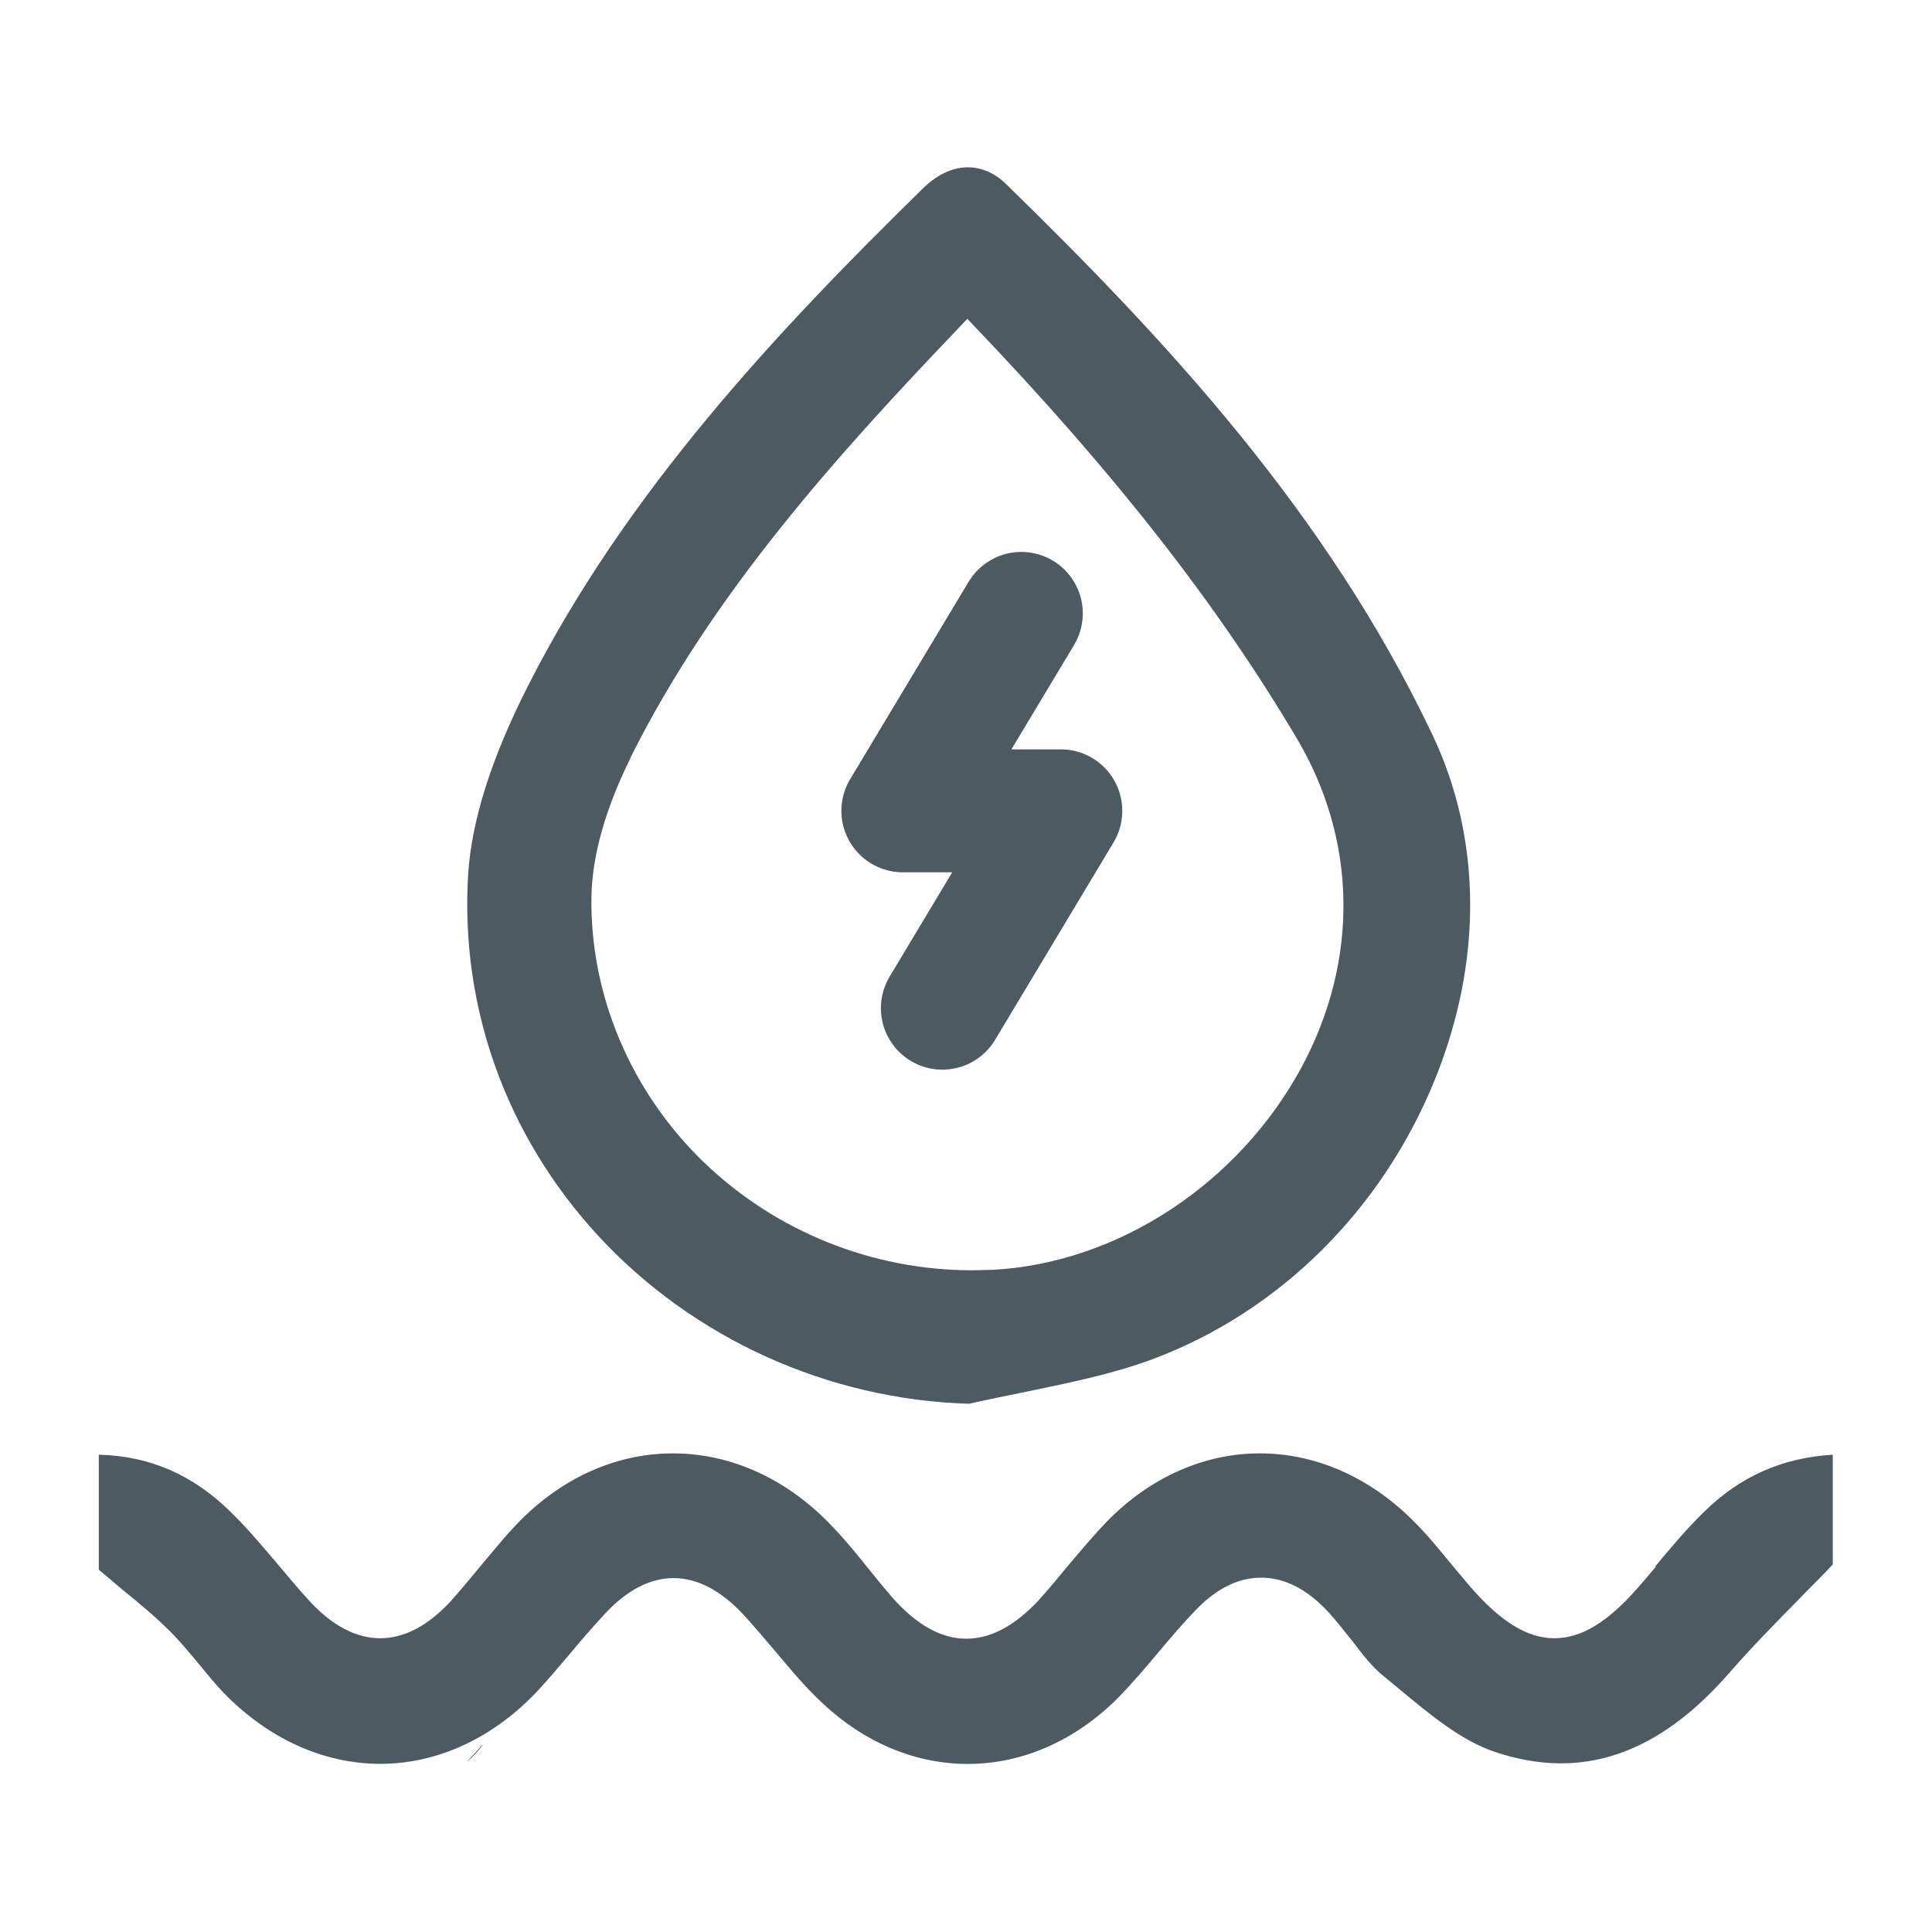
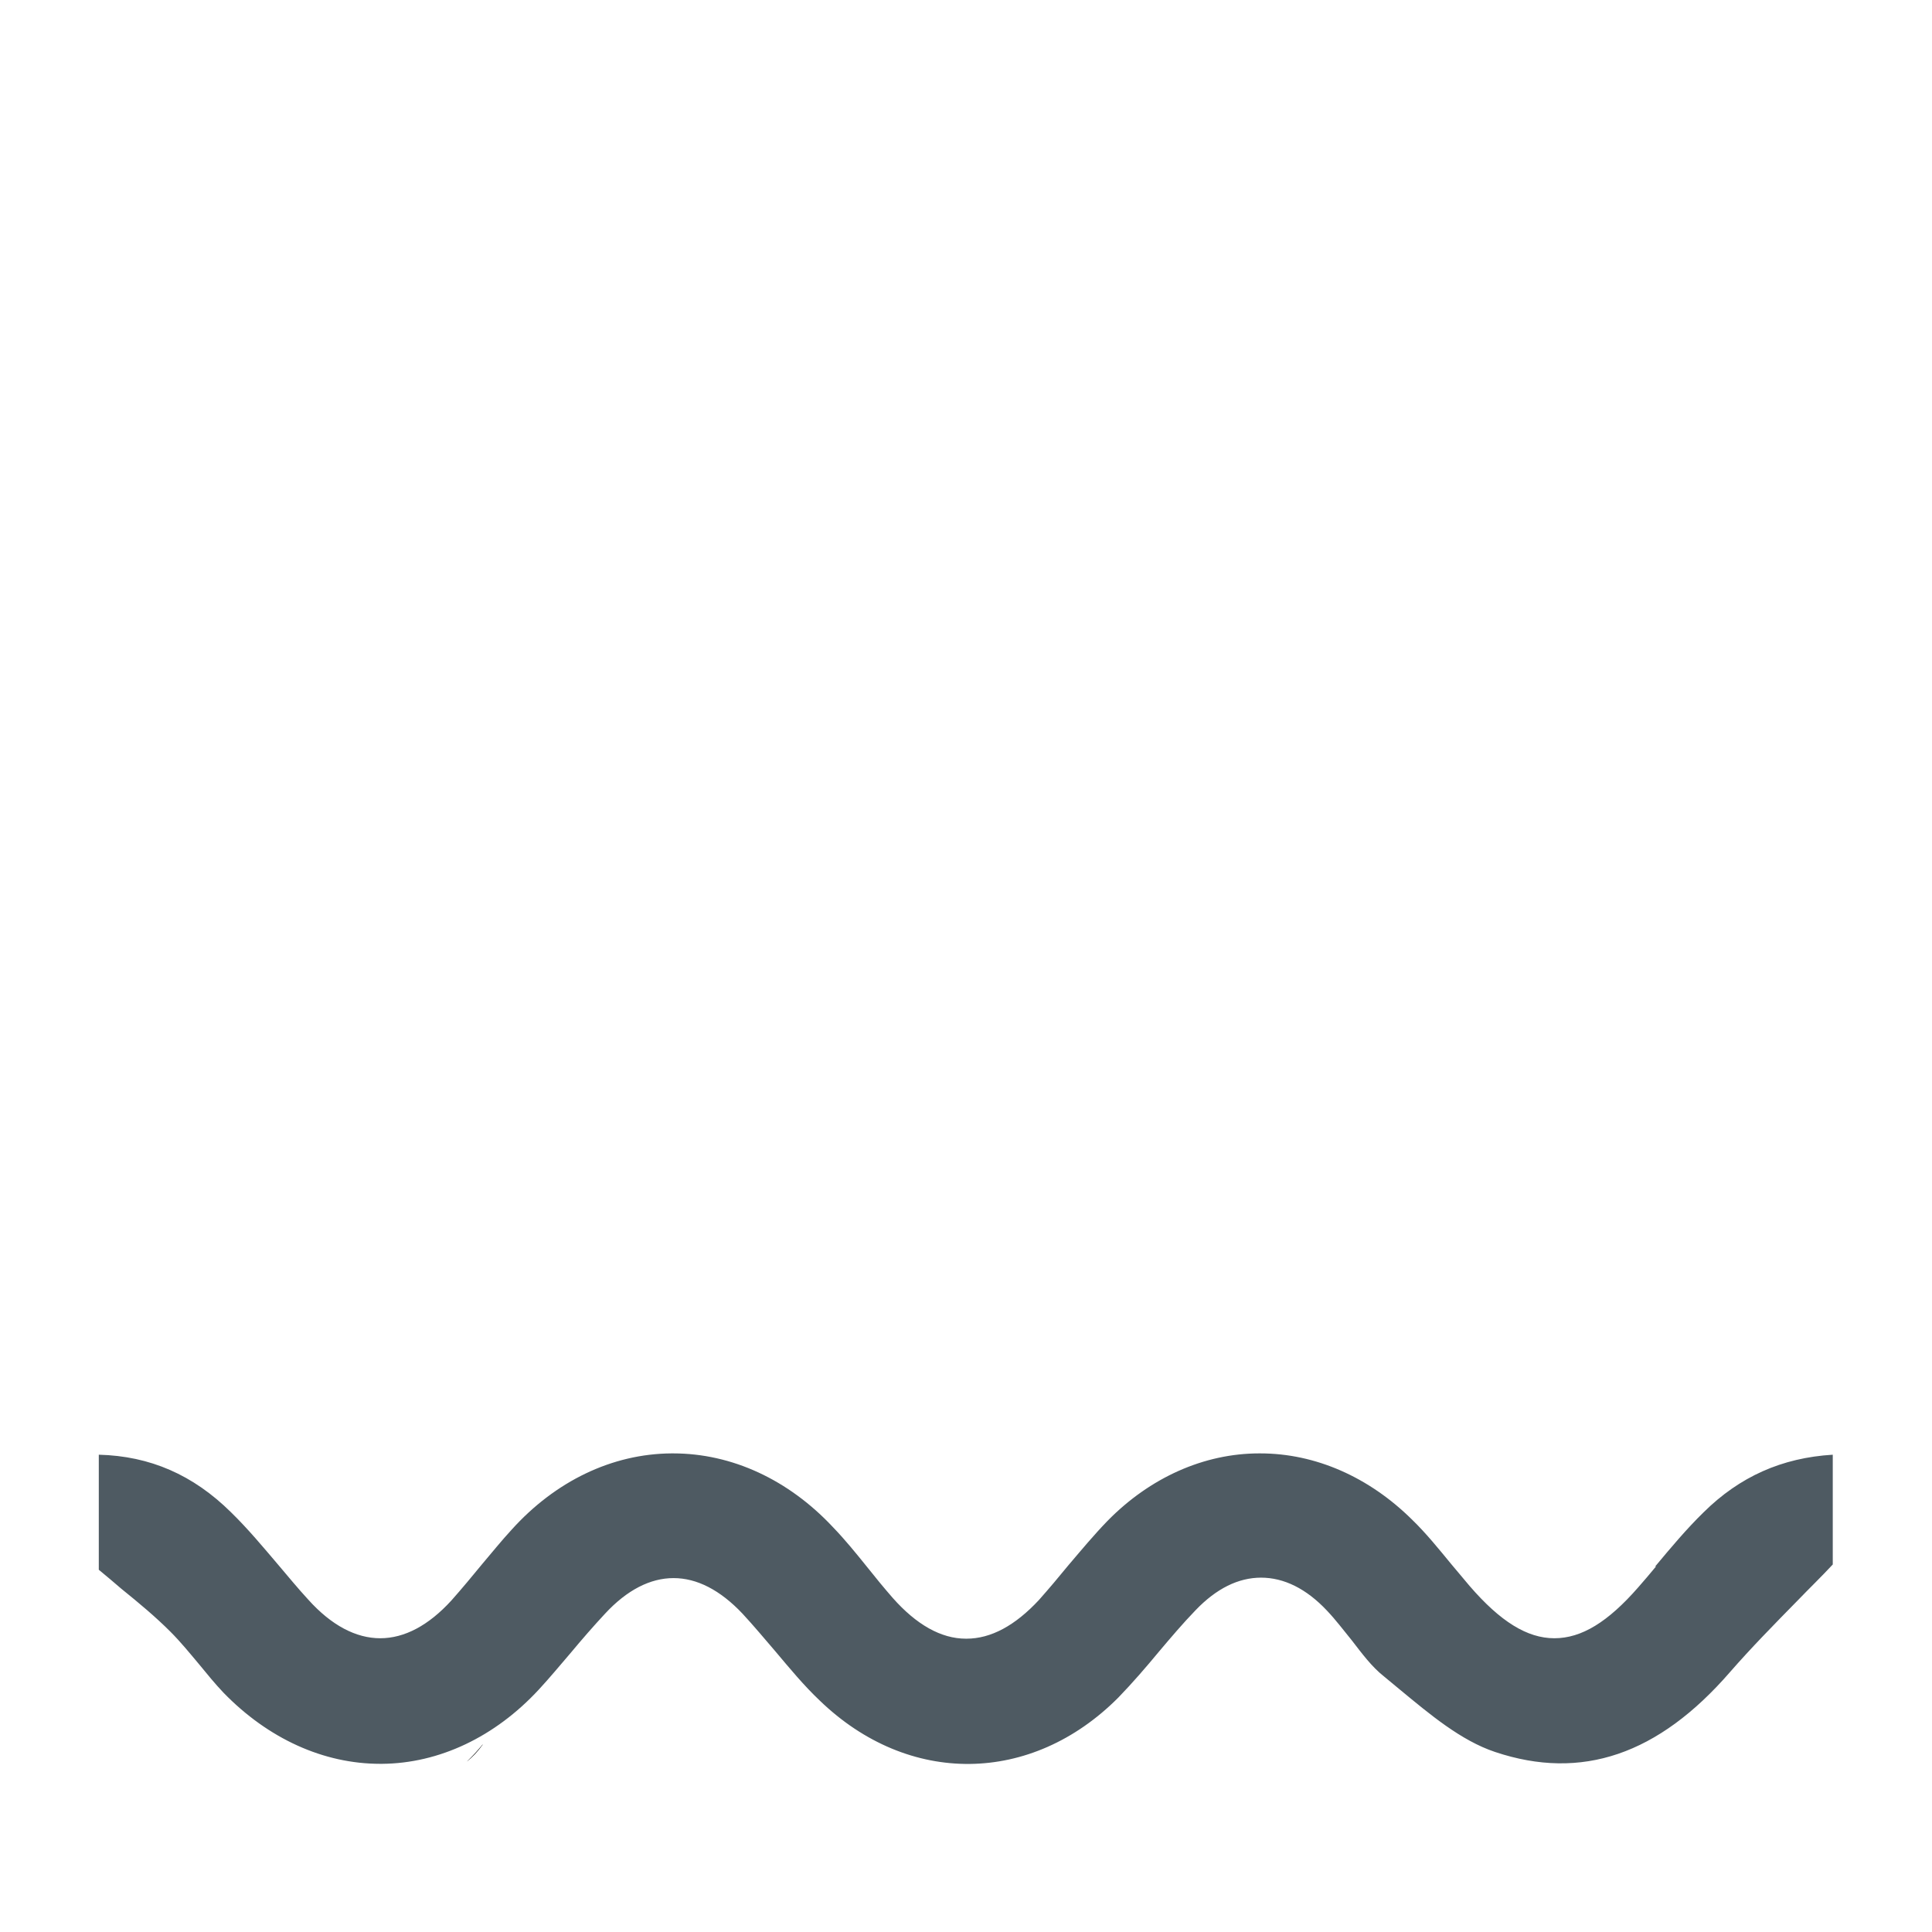
<svg xmlns="http://www.w3.org/2000/svg" width="44" height="44" viewBox="0 0 44 44" fill="none">
  <path d="M10.989 39.74C10.989 39.74 10.989 39.73 10.999 39.72C10.869 39.88 10.749 40.01 10.629 40.12C10.759 40.02 10.879 39.89 10.989 39.74Z" fill="black" />
-   <path d="M22.07 31.97C22.511 31.87 22.951 31.78 23.401 31.69C24.36 31.49 25.351 31.29 26.261 30.95C29.14 29.87 31.48 27.55 32.681 24.58C33.77 21.89 33.751 19.09 32.611 16.71C30.221 11.68 26.541 7.73 22.921 4.2C22.66 3.94 22.351 3.81 22.041 3.81C21.701 3.81 21.351 3.97 21.03 4.28C17.68 7.56 14.271 11.2 12.03 15.61C11.181 17.28 10.741 18.69 10.661 19.92C10.48 22.95 11.53 25.87 13.62 28.14C15.78 30.48 18.86 31.88 22.081 31.97H22.07ZM14.351 17.27C16.23 13.5 19.081 10.35 21.851 7.45L22.03 7.26L22.21 7.45C25.401 10.79 27.721 13.76 29.53 16.81C30.91 19.13 30.951 21.86 29.651 24.29C28.221 26.95 25.46 28.77 22.601 28.92C22.441 28.92 22.291 28.93 22.14 28.93C19.87 28.93 17.671 28.05 16.03 26.47C14.361 24.86 13.431 22.65 13.47 20.41C13.491 19.23 13.97 18.05 14.361 17.26L14.351 17.27Z" fill="#4E5A62" />
  <path d="M37.71 35.68C37.58 35.84 37.44 36 37.31 36.15C36.62 36.94 36.02 37.31 35.4 37.31C34.78 37.31 34.17 36.93 33.47 36.12C33.33 35.95 33.19 35.79 33.05 35.62C32.77 35.28 32.48 34.92 32.16 34.61C31.18 33.64 29.96 33.1 28.7 33.1H28.68C27.42 33.1 26.19 33.65 25.22 34.64C24.91 34.96 24.62 35.31 24.33 35.65C24.11 35.92 23.89 36.18 23.66 36.44C23.12 37.02 22.57 37.32 22.01 37.32C22.01 37.32 22.01 37.32 22 37.32C21.43 37.32 20.87 37 20.33 36.39C20.13 36.16 19.94 35.93 19.75 35.69C19.5 35.38 19.25 35.07 18.97 34.78C17.96 33.7 16.67 33.1 15.33 33.1H15.29C13.94 33.11 12.65 33.73 11.65 34.84C11.42 35.09 11.21 35.35 10.99 35.61C10.76 35.89 10.52 36.18 10.28 36.45C9.76 37.02 9.21 37.31 8.66 37.31C8.11 37.31 7.55 37.02 7.02 36.43C6.78 36.17 6.56 35.9 6.33 35.63C5.99 35.23 5.64 34.81 5.26 34.44C4.4 33.59 3.42 33.16 2.25 33.13V35.75C2.43 35.9 2.6 36.04 2.76 36.18C3.18 36.52 3.54 36.82 3.88 37.16C4.12 37.4 4.33 37.66 4.54 37.91C4.72 38.13 4.9 38.35 5.09 38.55C6.11 39.6 7.37 40.17 8.66 40.17H8.7C10 40.16 11.27 39.56 12.27 38.48C12.52 38.21 12.76 37.92 13 37.64C13.25 37.34 13.51 37.04 13.78 36.75C14.28 36.21 14.81 35.94 15.34 35.94C15.87 35.94 16.4 36.21 16.91 36.75C17.17 37.03 17.41 37.32 17.66 37.61C17.98 37.99 18.31 38.39 18.67 38.73C20.69 40.68 23.49 40.65 25.47 38.66C25.79 38.33 26.1 37.97 26.39 37.62C26.66 37.3 26.94 36.97 27.23 36.67C27.7 36.18 28.2 35.93 28.72 35.93C29.24 35.93 29.75 36.18 30.22 36.68C30.42 36.89 30.6 37.13 30.78 37.35C31.02 37.66 31.24 37.96 31.52 38.18L31.87 38.47C32.56 39.04 33.27 39.64 34.05 39.9C36.02 40.56 37.77 39.96 39.4 38.08C39.88 37.53 40.4 37 40.95 36.44C41.2 36.18 41.47 35.92 41.74 35.63V33.13C40.58 33.2 39.62 33.63 38.8 34.44C38.41 34.82 38.05 35.25 37.7 35.67L37.71 35.68Z" fill="#4E5A62" />
-   <path d="M23.26 13.97L20.562 18.466H24.159L21.462 22.961" stroke="#4E5A62" stroke-width="2.8" stroke-linecap="round" stroke-linejoin="round" />
</svg>